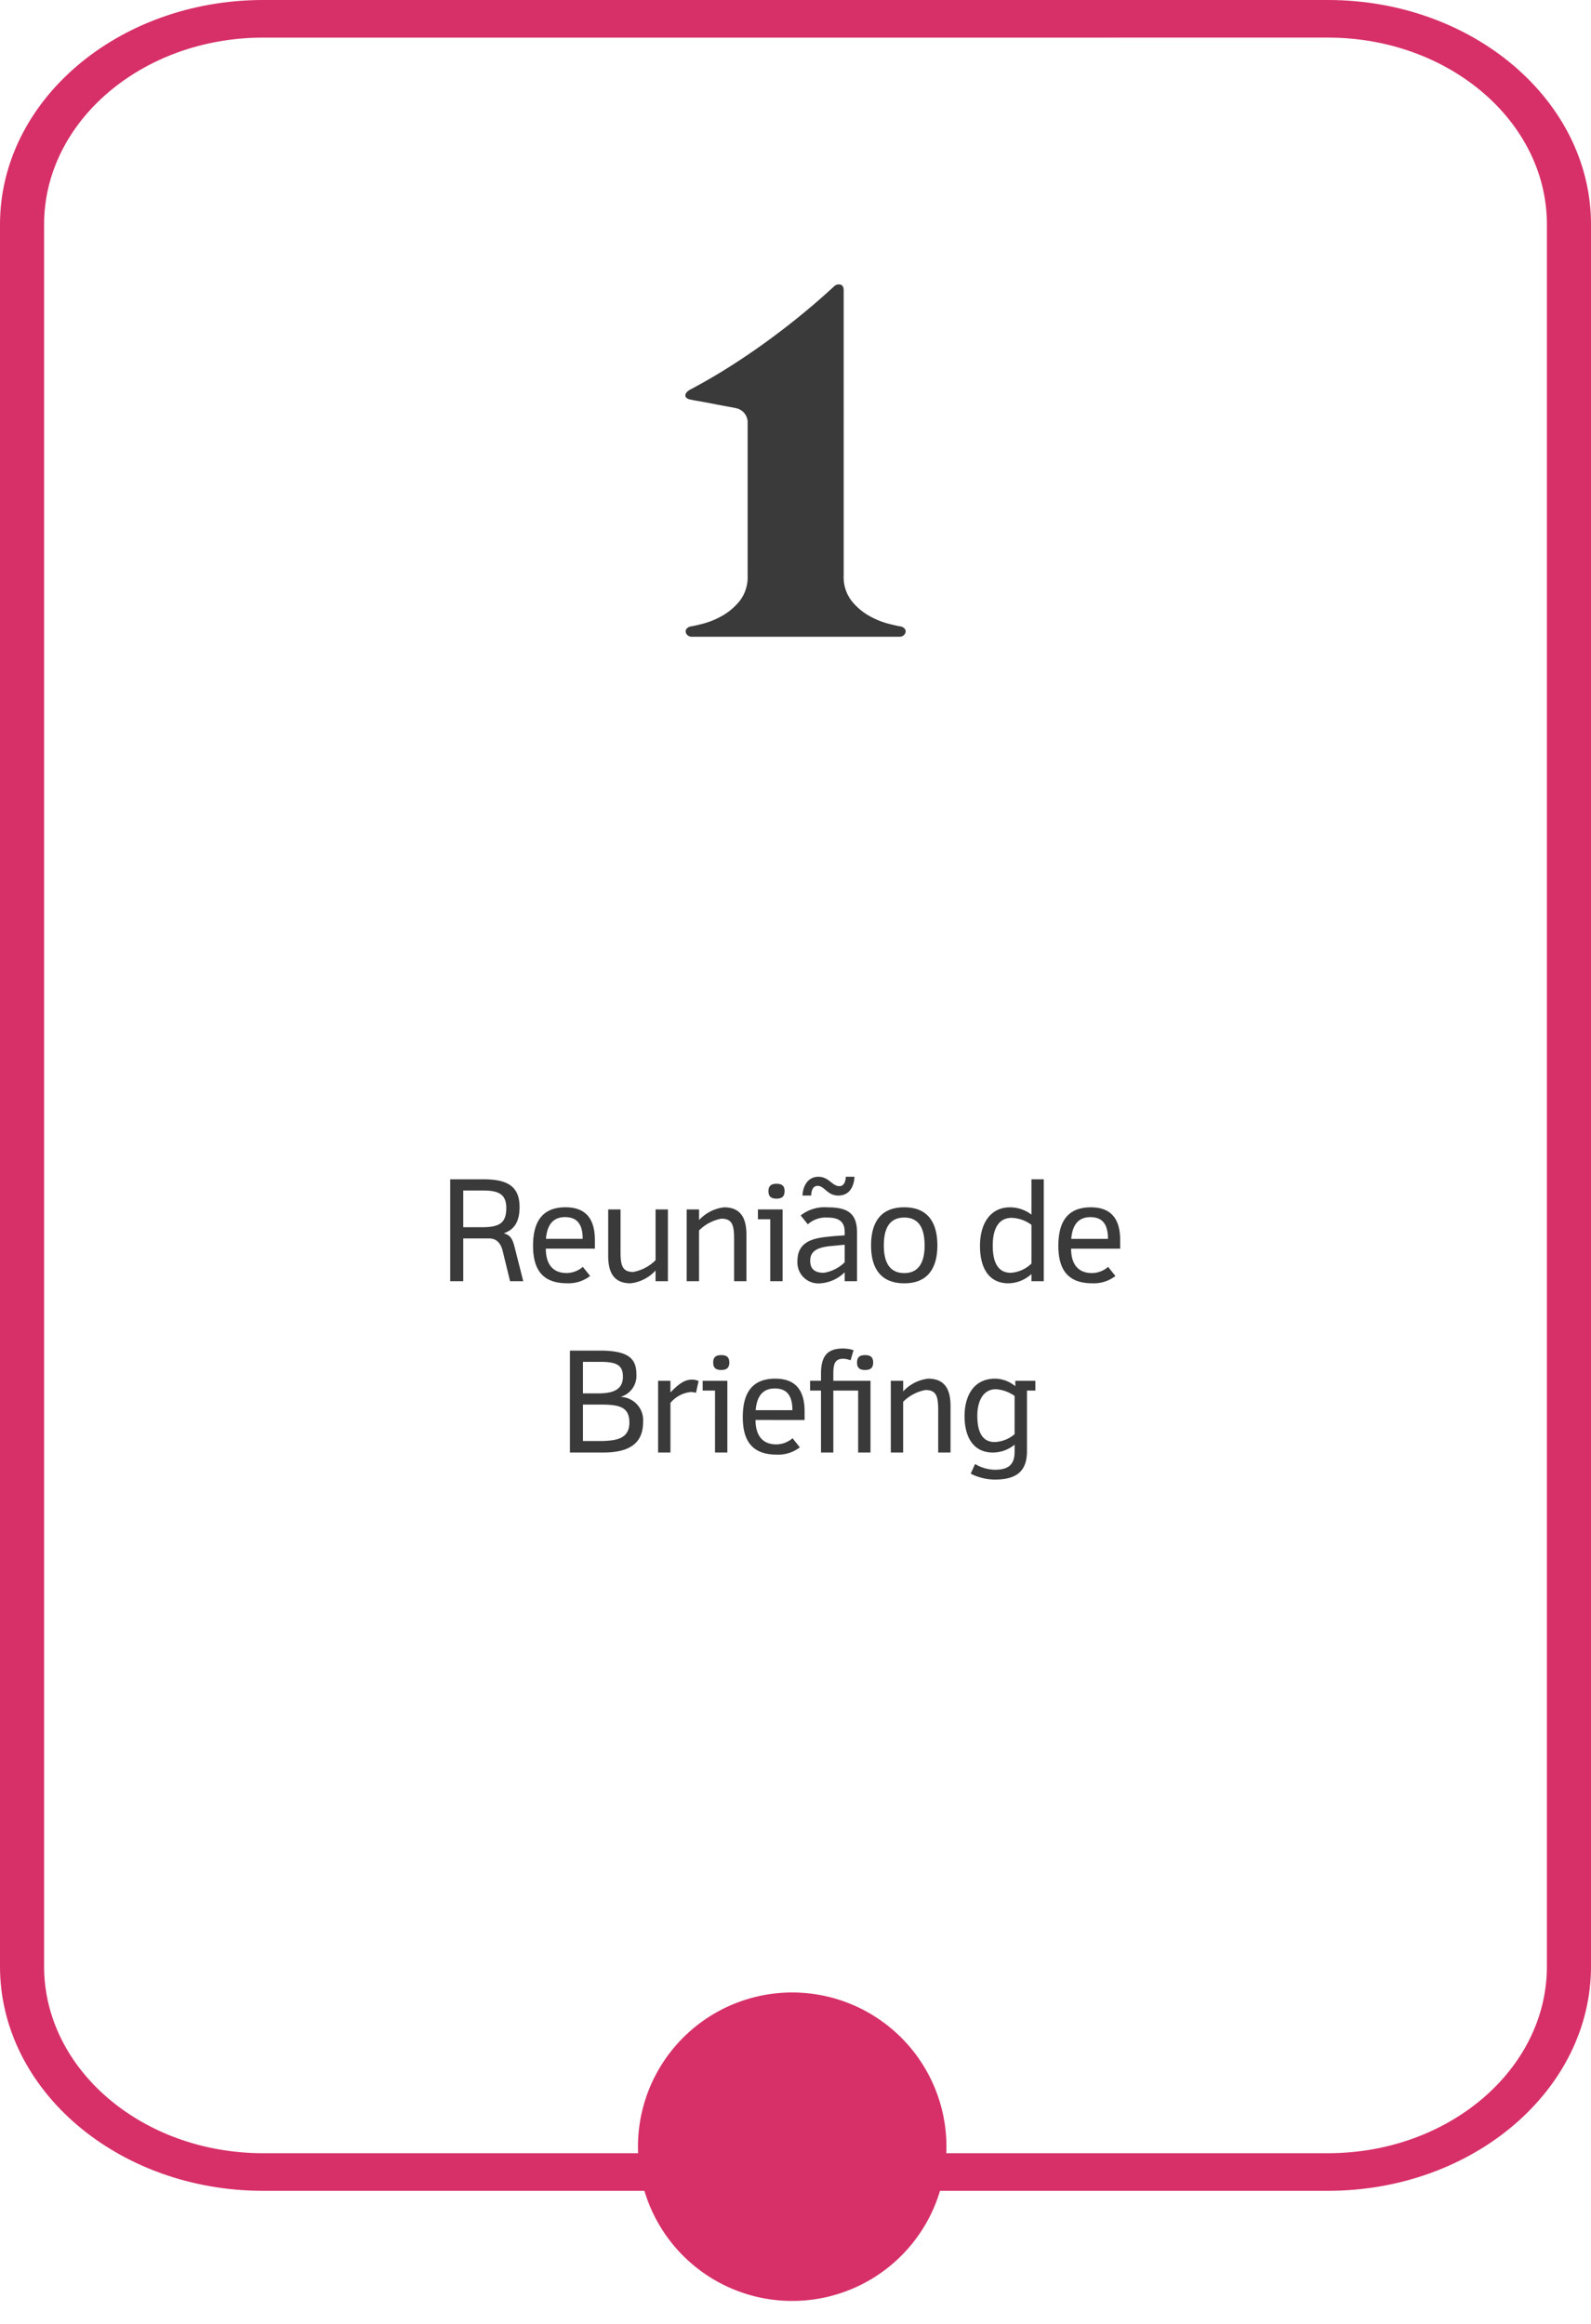
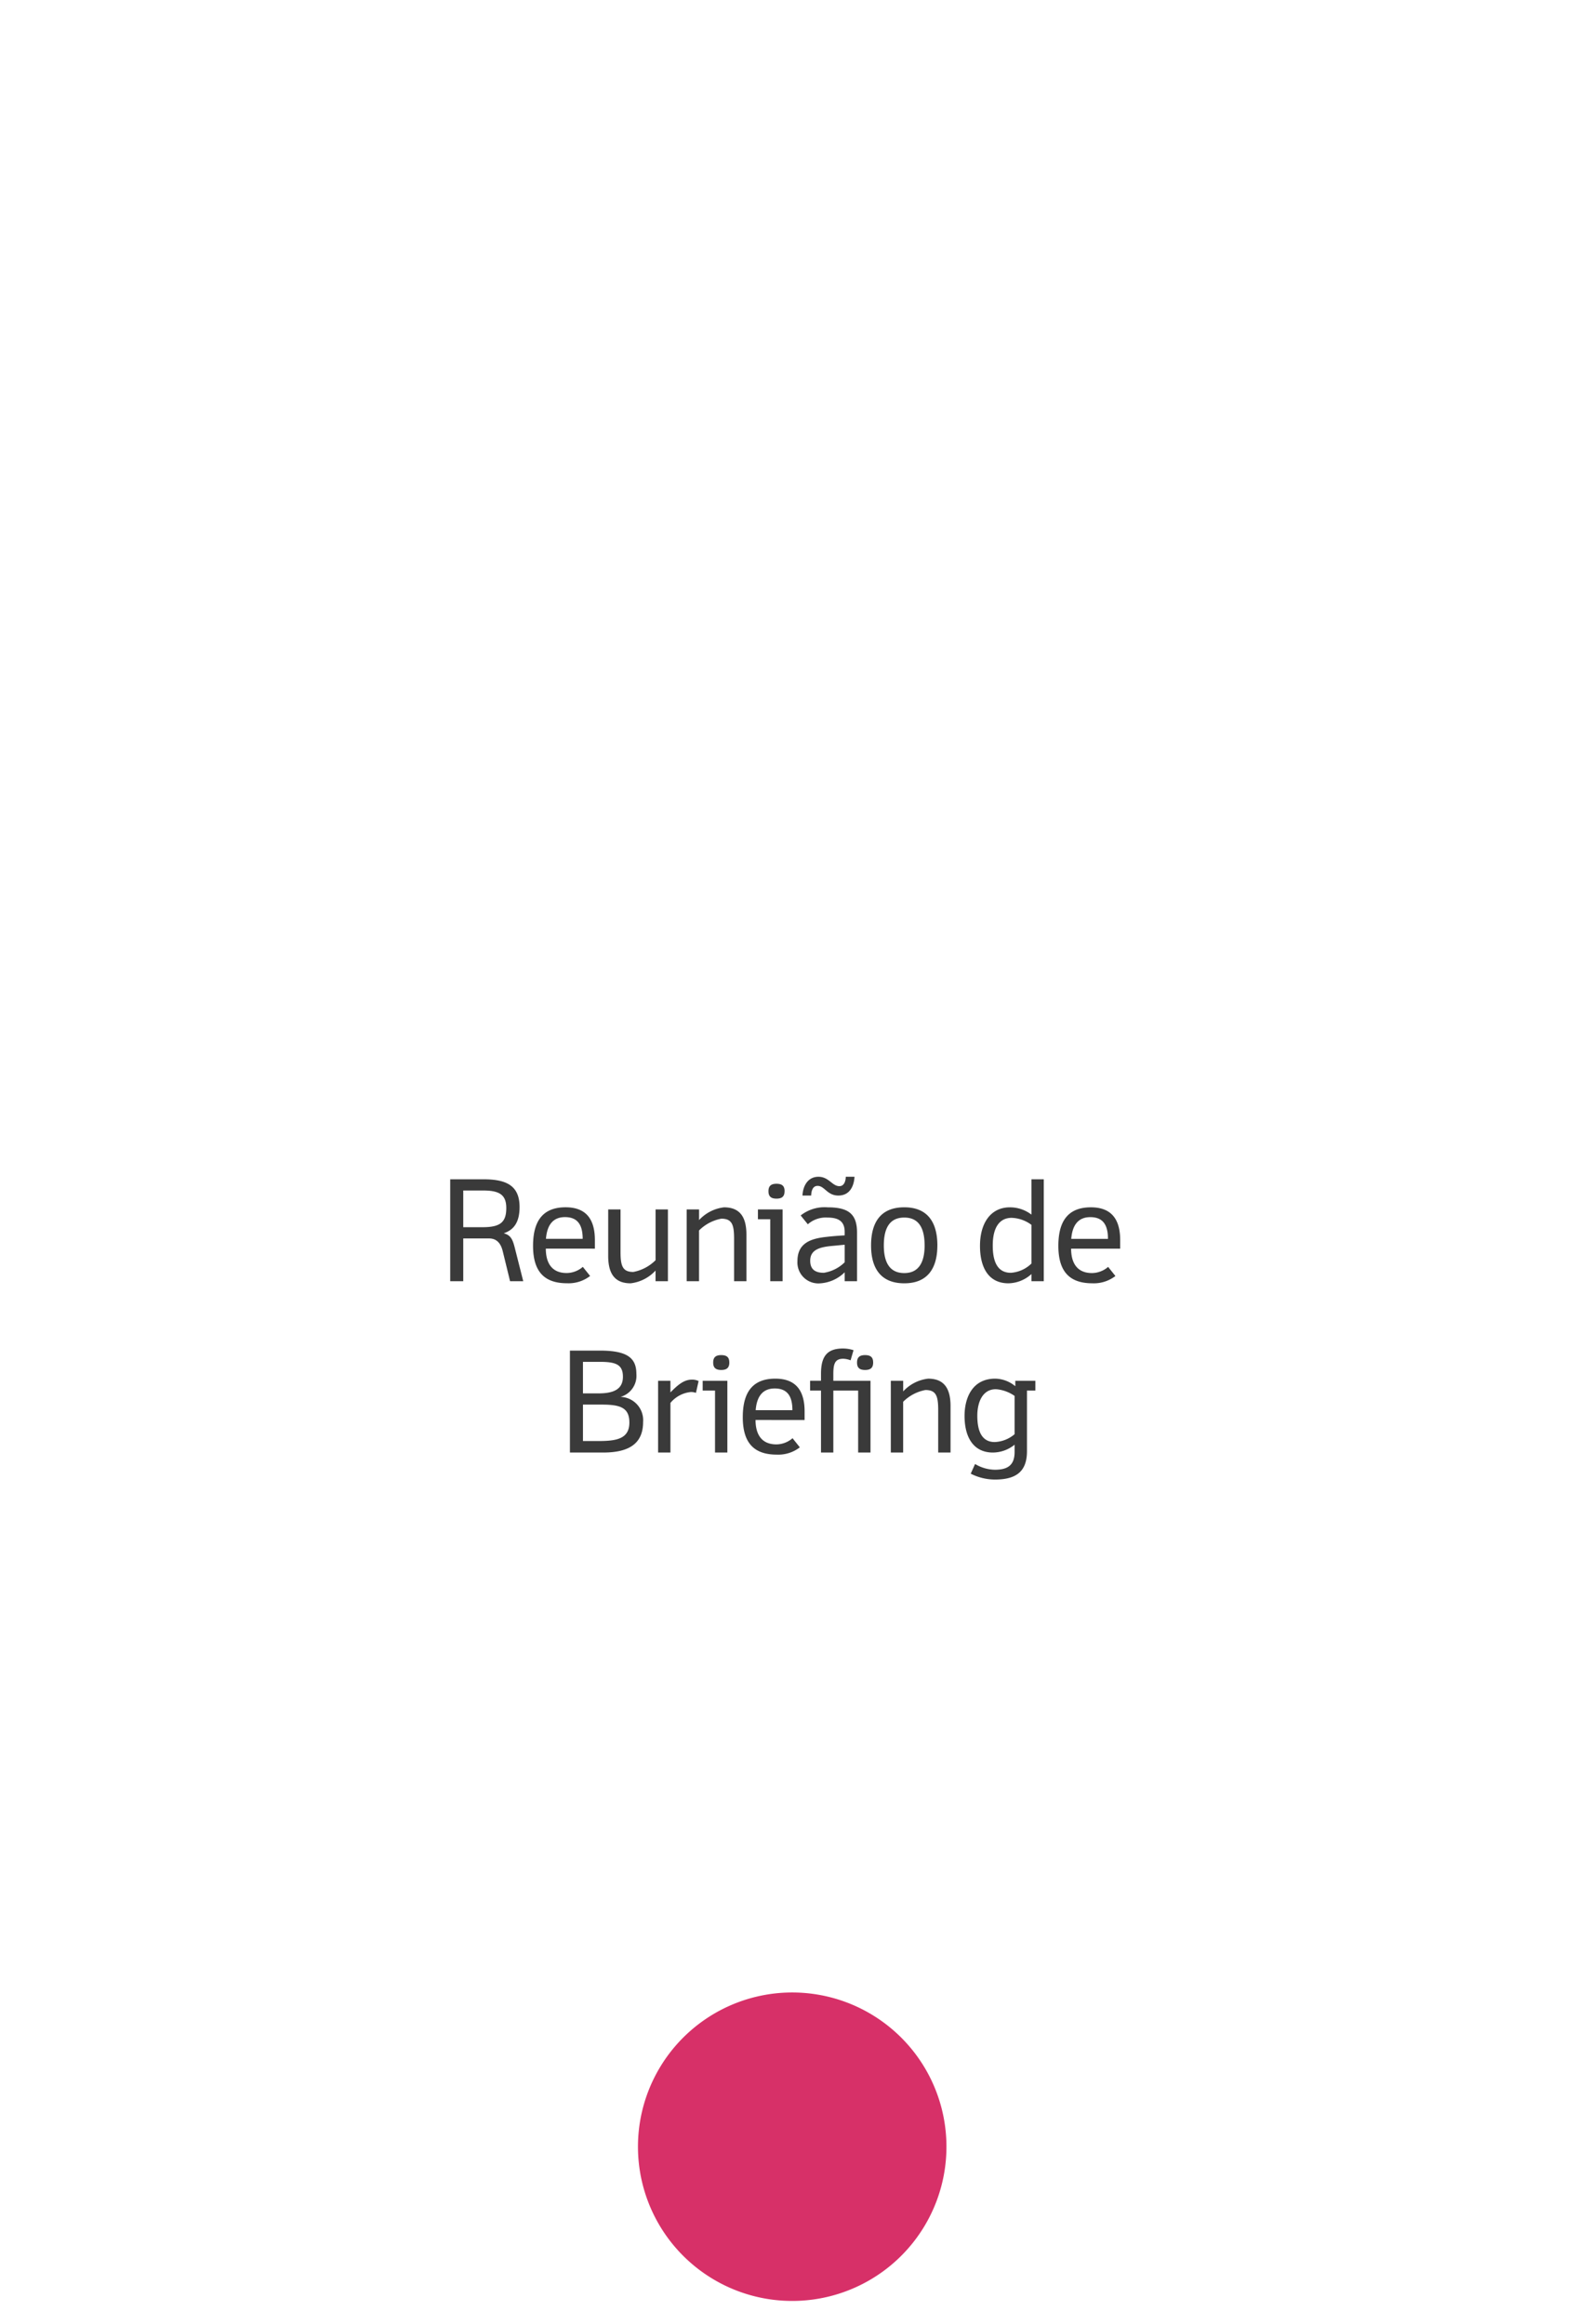
<svg xmlns="http://www.w3.org/2000/svg" width="204.283" height="298.378" viewBox="0 0 204.283 298.378">
  <g id="processo-1" transform="translate(-160 -3385.485)">
    <path id="Caminho_15857" data-name="Caminho 15857" d="M38.184,17,37.1,12.716c-.288-1.152-.558-1.638-1.422-1.872,1.224-.4,2.034-1.332,2.034-3.366,0-2.772-1.71-3.564-4.644-3.564H28.806V17H30.48V11.51h3.312c.9,0,1.494.522,1.764,1.656L36.492,17ZM36.006,7.6c0,1.854-.792,2.466-3.06,2.466H30.48V5.354h2.574C35.106,5.354,36.006,5.894,36.006,7.6Zm11.376,5.22v-1.1c0-2.556-1.026-4.212-3.762-4.212-3.132,0-4.176,2.034-4.176,4.95,0,3.42,1.548,4.806,4.374,4.806a4.521,4.521,0,0,0,2.952-.936l-.936-1.17a3.214,3.214,0,0,1-2.07.792c-2.034,0-2.682-1.458-2.682-3.132Zm-1.566-1.26H41.1c.144-1.818.936-2.79,2.448-2.79C45.222,8.774,45.816,9.836,45.816,11.564ZM56.76,17V7.784H55.176V14.3a5.454,5.454,0,0,1-2.862,1.512c-1.386,0-1.638-.792-1.638-2.592V7.784H49.092V13.76c0,2.322.882,3.51,2.88,3.51a5.158,5.158,0,0,0,3.2-1.638V17Zm10.08,0V11.024c0-2.322-.882-3.51-2.88-3.51a5.158,5.158,0,0,0-3.2,1.638V7.784H59.172V17h1.584V10.484a5.454,5.454,0,0,1,2.862-1.512c1.386,0,1.638.792,1.638,2.592V17Zm4.9-11.556c0-.648-.288-.954-1.044-.954-.738,0-1.026.324-1.026.954,0,.576.234.954,1.026.954C71.394,6.4,71.736,6.128,71.736,5.444ZM71.484,17V7.784H68.316v1.26H69.9V17ZM80.718,3.59H79.6c-.018.5-.18,1.206-.828,1.206-.918,0-1.35-1.206-2.682-1.206-1.368,0-2,1.188-2.052,2.412h1.116c.018-.54.162-1.242.828-1.242.9,0,1.224,1.242,2.664,1.242C80.07,6,80.646,4.85,80.718,3.59ZM81.042,17V10.736c0-2.448-1.206-3.222-3.78-3.222a4.945,4.945,0,0,0-3.456,1.044l.918,1.134a3.458,3.458,0,0,1,2.5-.864c1.35,0,2.232.414,2.232,1.836v.45c-.882.054-1.6.108-2.376.2-2.034.216-3.69.828-3.69,3.1a2.693,2.693,0,0,0,2.9,2.862,4.928,4.928,0,0,0,3.168-1.422V17Zm-1.584-2.43a4.9,4.9,0,0,1-2.682,1.35c-1.116,0-1.746-.45-1.746-1.548,0-1.4,1.188-1.764,2.88-1.908.63-.054,1.08-.108,1.548-.144Zm11.9-2.16c0-2.934-1.224-4.9-4.248-4.9-3.042,0-4.266,1.944-4.266,4.9,0,2.9,1.224,4.86,4.266,4.86C90.132,17.27,91.356,15.308,91.356,12.41Zm-1.638,0c0,2.052-.684,3.546-2.61,3.546-1.962,0-2.628-1.494-2.628-3.546,0-2.106.666-3.582,2.628-3.582C89.052,8.828,89.718,10.3,89.718,12.41Zm15.3,4.59V3.914h-1.584V8.45a4.516,4.516,0,0,0-2.772-.936c-2.448,0-3.834,2.016-3.834,4.95,0,2.808,1.116,4.806,3.654,4.806a4.51,4.51,0,0,0,2.952-1.188V17Zm-1.584-2.268a4.187,4.187,0,0,1-2.646,1.188c-1.818,0-2.322-1.62-2.322-3.492,0-2.43.936-3.564,2.43-3.564a4.5,4.5,0,0,1,2.538.9Zm11.394-1.908v-1.1c0-2.556-1.026-4.212-3.762-4.212-3.132,0-4.176,2.034-4.176,4.95,0,3.42,1.548,4.806,4.374,4.806a4.521,4.521,0,0,0,2.952-.936l-.936-1.17a3.214,3.214,0,0,1-2.07.792c-2.034,0-2.682-1.458-2.682-3.132Zm-1.566-1.26h-4.716c.144-1.818.936-2.79,2.448-2.79C112.668,8.774,113.262,9.836,113.262,11.564ZM53.574,35.076a2.992,2.992,0,0,0-2.9-3.222A2.808,2.808,0,0,0,52.71,28.9c0-2.016-1.134-2.988-4.644-2.988H44.178V39h4.284C51.792,39,53.574,37.83,53.574,35.076Zm-2.592-5.814c0,1.458-.954,2.142-3.114,2.142H45.852v-4.05h2.124C50.01,27.354,50.982,27.66,50.982,29.262Zm.828,5.886c0,2.178-1.8,2.376-4.068,2.376h-1.89v-4.68h2.34C50.55,32.844,51.81,33.168,51.81,35.148ZM60.7,29.82a1.881,1.881,0,0,0-.882-.18c-1.062,0-1.872.774-2.736,1.638V29.784H55.5V39h1.584V32.628a3.9,3.9,0,0,1,2.628-1.4,2.039,2.039,0,0,1,.648.108Zm3.942-2.376c0-.648-.288-.954-1.044-.954-.738,0-1.026.324-1.026.954,0,.576.234.954,1.026.954C64.3,28.4,64.644,28.128,64.644,27.444ZM64.392,39V29.784H61.224v1.26h1.584V39Zm9.918-4.176v-1.1c0-2.556-1.026-4.212-3.762-4.212-3.132,0-4.176,2.034-4.176,4.95,0,3.42,1.548,4.806,4.374,4.806a4.521,4.521,0,0,0,2.952-.936l-.936-1.17a3.214,3.214,0,0,1-2.07.792c-2.034,0-2.682-1.458-2.682-3.132Zm-1.566-1.26H68.028c.144-1.818.936-2.79,2.448-2.79C72.15,30.774,72.744,31.836,72.744,33.564Zm10.368-6.12c0-.648-.288-.954-1.044-.954-.738,0-1.026.324-1.026.954,0,.576.234.954,1.026.954C82.77,28.4,83.112,28.128,83.112,27.444ZM82.77,39V29.784H78v-.9c0-1.35.252-1.926,1.278-1.926a2.81,2.81,0,0,1,.936.2l.378-1.3a4.42,4.42,0,0,0-1.35-.216c-2,0-2.826.954-2.826,3.24v.9h-1.4v1.26h1.4V39H78V31.044h3.186V39Zm10.278,0V33.024c0-2.322-.882-3.51-2.88-3.51a5.158,5.158,0,0,0-3.2,1.638V29.784H85.38V39h1.584V32.484a5.454,5.454,0,0,1,2.862-1.512c1.386,0,1.638.792,1.638,2.592V39Zm10.89-7.956v-1.26h-2.574v.7a4.15,4.15,0,0,0-2.574-.972c-2.934,0-3.942,2.448-3.942,4.788,0,2.754,1.152,4.7,3.636,4.7a4.456,4.456,0,0,0,2.79-1.008v.918c0,1.656-.81,2.3-2.538,2.3a5.089,5.089,0,0,1-2.538-.738l-.558,1.242a6.879,6.879,0,0,0,3.1.756c2.88,0,4.122-1.152,4.122-3.654V31.044Zm-2.664,5.6a4.183,4.183,0,0,1-2.556,1.008c-1.728,0-2.232-1.53-2.232-3.384,0-1.638.612-3.4,2.394-3.4a4.8,4.8,0,0,1,2.394.864Z" transform="translate(189 3533)" fill="#3a3a3a" />
    <g id="Grupo_2508" data-name="Grupo 2508" transform="translate(160 3385.485)">
-       <path id="Caminho_6284" data-name="Caminho 6284" d="M234.351,411.249H97.631c-18.627,0-33.782-12.926-33.782-28.815V158.748c0-15.889,15.155-28.815,33.782-28.815h136.72c18.627,0,33.781,12.926,33.781,28.815V382.434C268.132,398.323,252.978,411.249,234.351,411.249ZM97.631,134.763c-15.5,0-28.12,10.759-28.12,23.986V382.434c0,13.225,12.615,23.985,28.12,23.985h136.72c15.5,0,28.119-10.759,28.119-23.985V158.748c0-13.226-12.614-23.986-28.119-23.986Z" transform="translate(-63.849 -129.933)" fill="#d73068" />
-     </g>
+       </g>
    <path id="Caminho_15858" data-name="Caminho 15858" d="M19.807,0A19.807,19.807,0,1,1,0,19.807,19.807,19.807,0,0,1,19.807,0Z" transform="matrix(0.16, -0.987, 0.987, 0.16, 239, 3677.517)" fill="#d73068" />
-     <path id="Caminho_15801" data-name="Caminho 15801" d="M31.813-6.191a4.974,4.974,0,0,0,1.005,3.243A7.845,7.845,0,0,0,35.1-1.006,10.268,10.268,0,0,0,37.569,0q1.188.3,1.553.343a.924.924,0,0,1,.525.3.517.517,0,0,1,.114.434.743.743,0,0,1-.251.411.83.83,0,0,1-.571.183H12.352a.83.83,0,0,1-.571-.183.743.743,0,0,1-.251-.411.517.517,0,0,1,.114-.434.924.924,0,0,1,.525-.3Q12.535.3,13.722,0a10.268,10.268,0,0,0,2.467-1.005,7.845,7.845,0,0,0,2.284-1.942,4.974,4.974,0,0,0,1.005-3.243V-25.743a1.855,1.855,0,0,0-1.416-1.919q-.137-.046-1.028-.206t-1.942-.365q-1.051-.206-1.964-.365T12.078-28.8q-.594-.137-.594-.525t.64-.754q2.513-1.325,5-2.9t4.842-3.289q2.353-1.713,4.523-3.495t4.043-3.518a.87.87,0,0,1,.822-.274q.457.091.457.731Z" transform="translate(236.516 3465.578)" fill="#3a3a3a" />
  </g>
</svg>